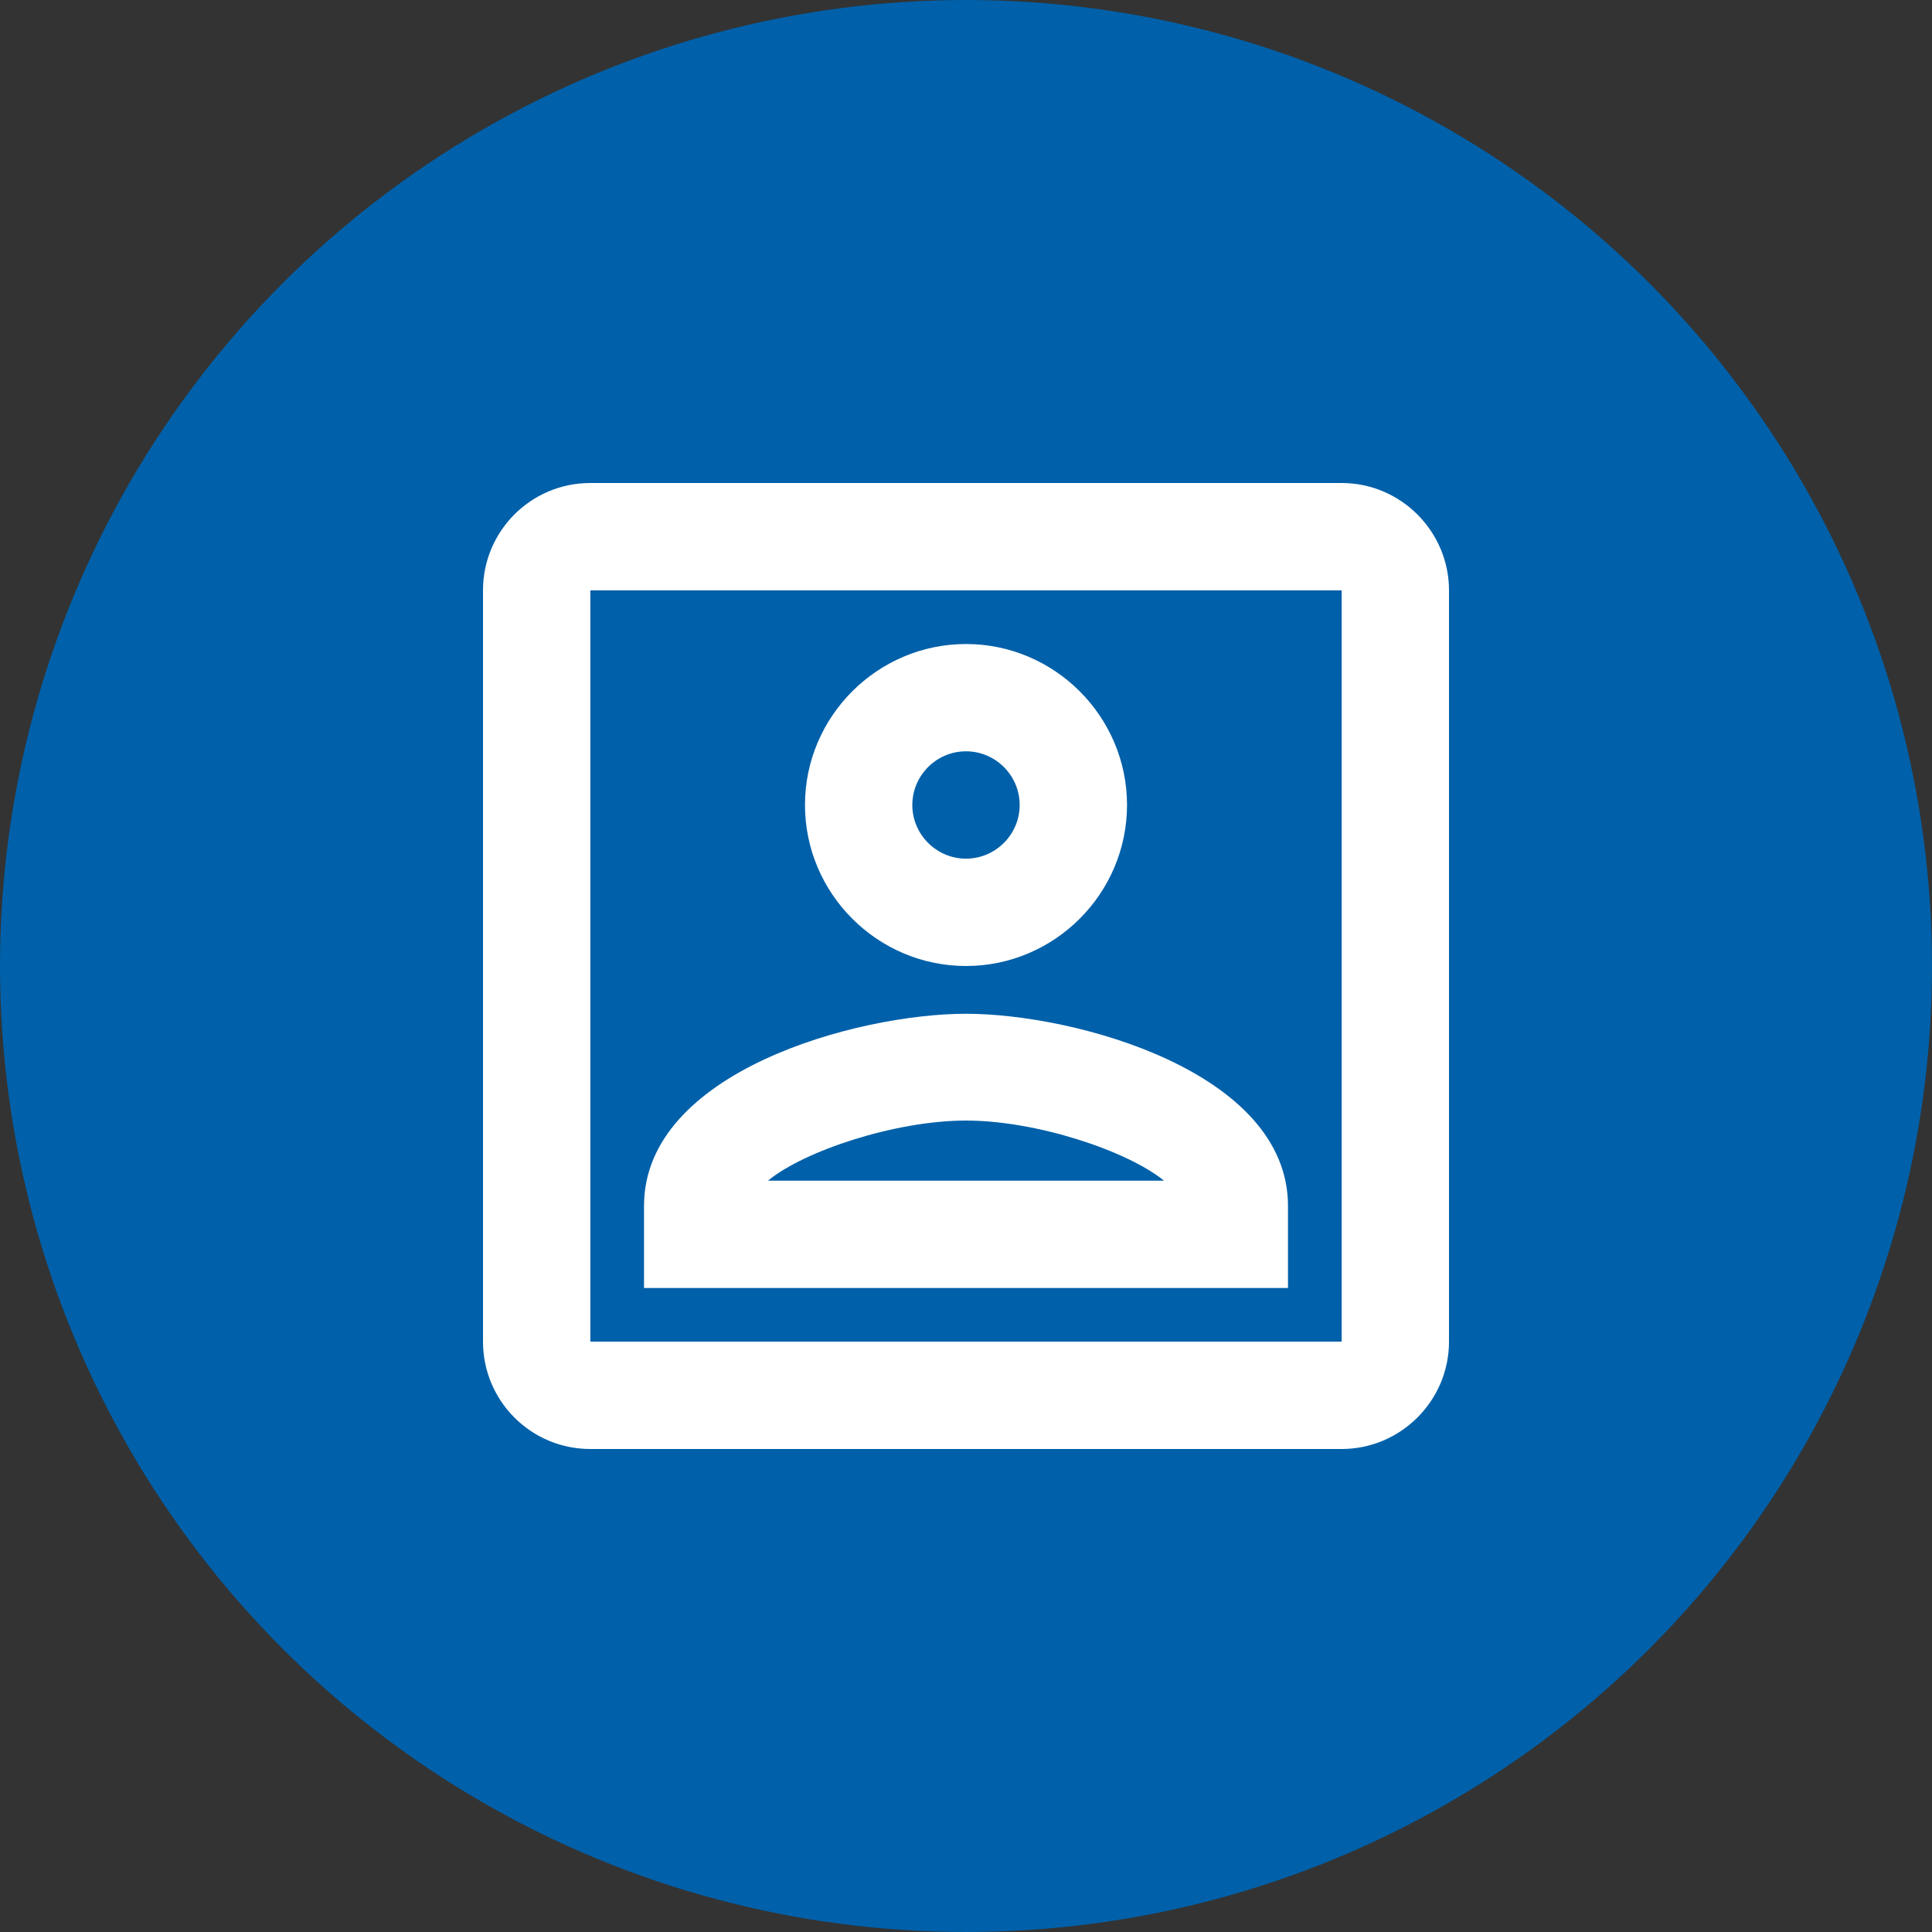
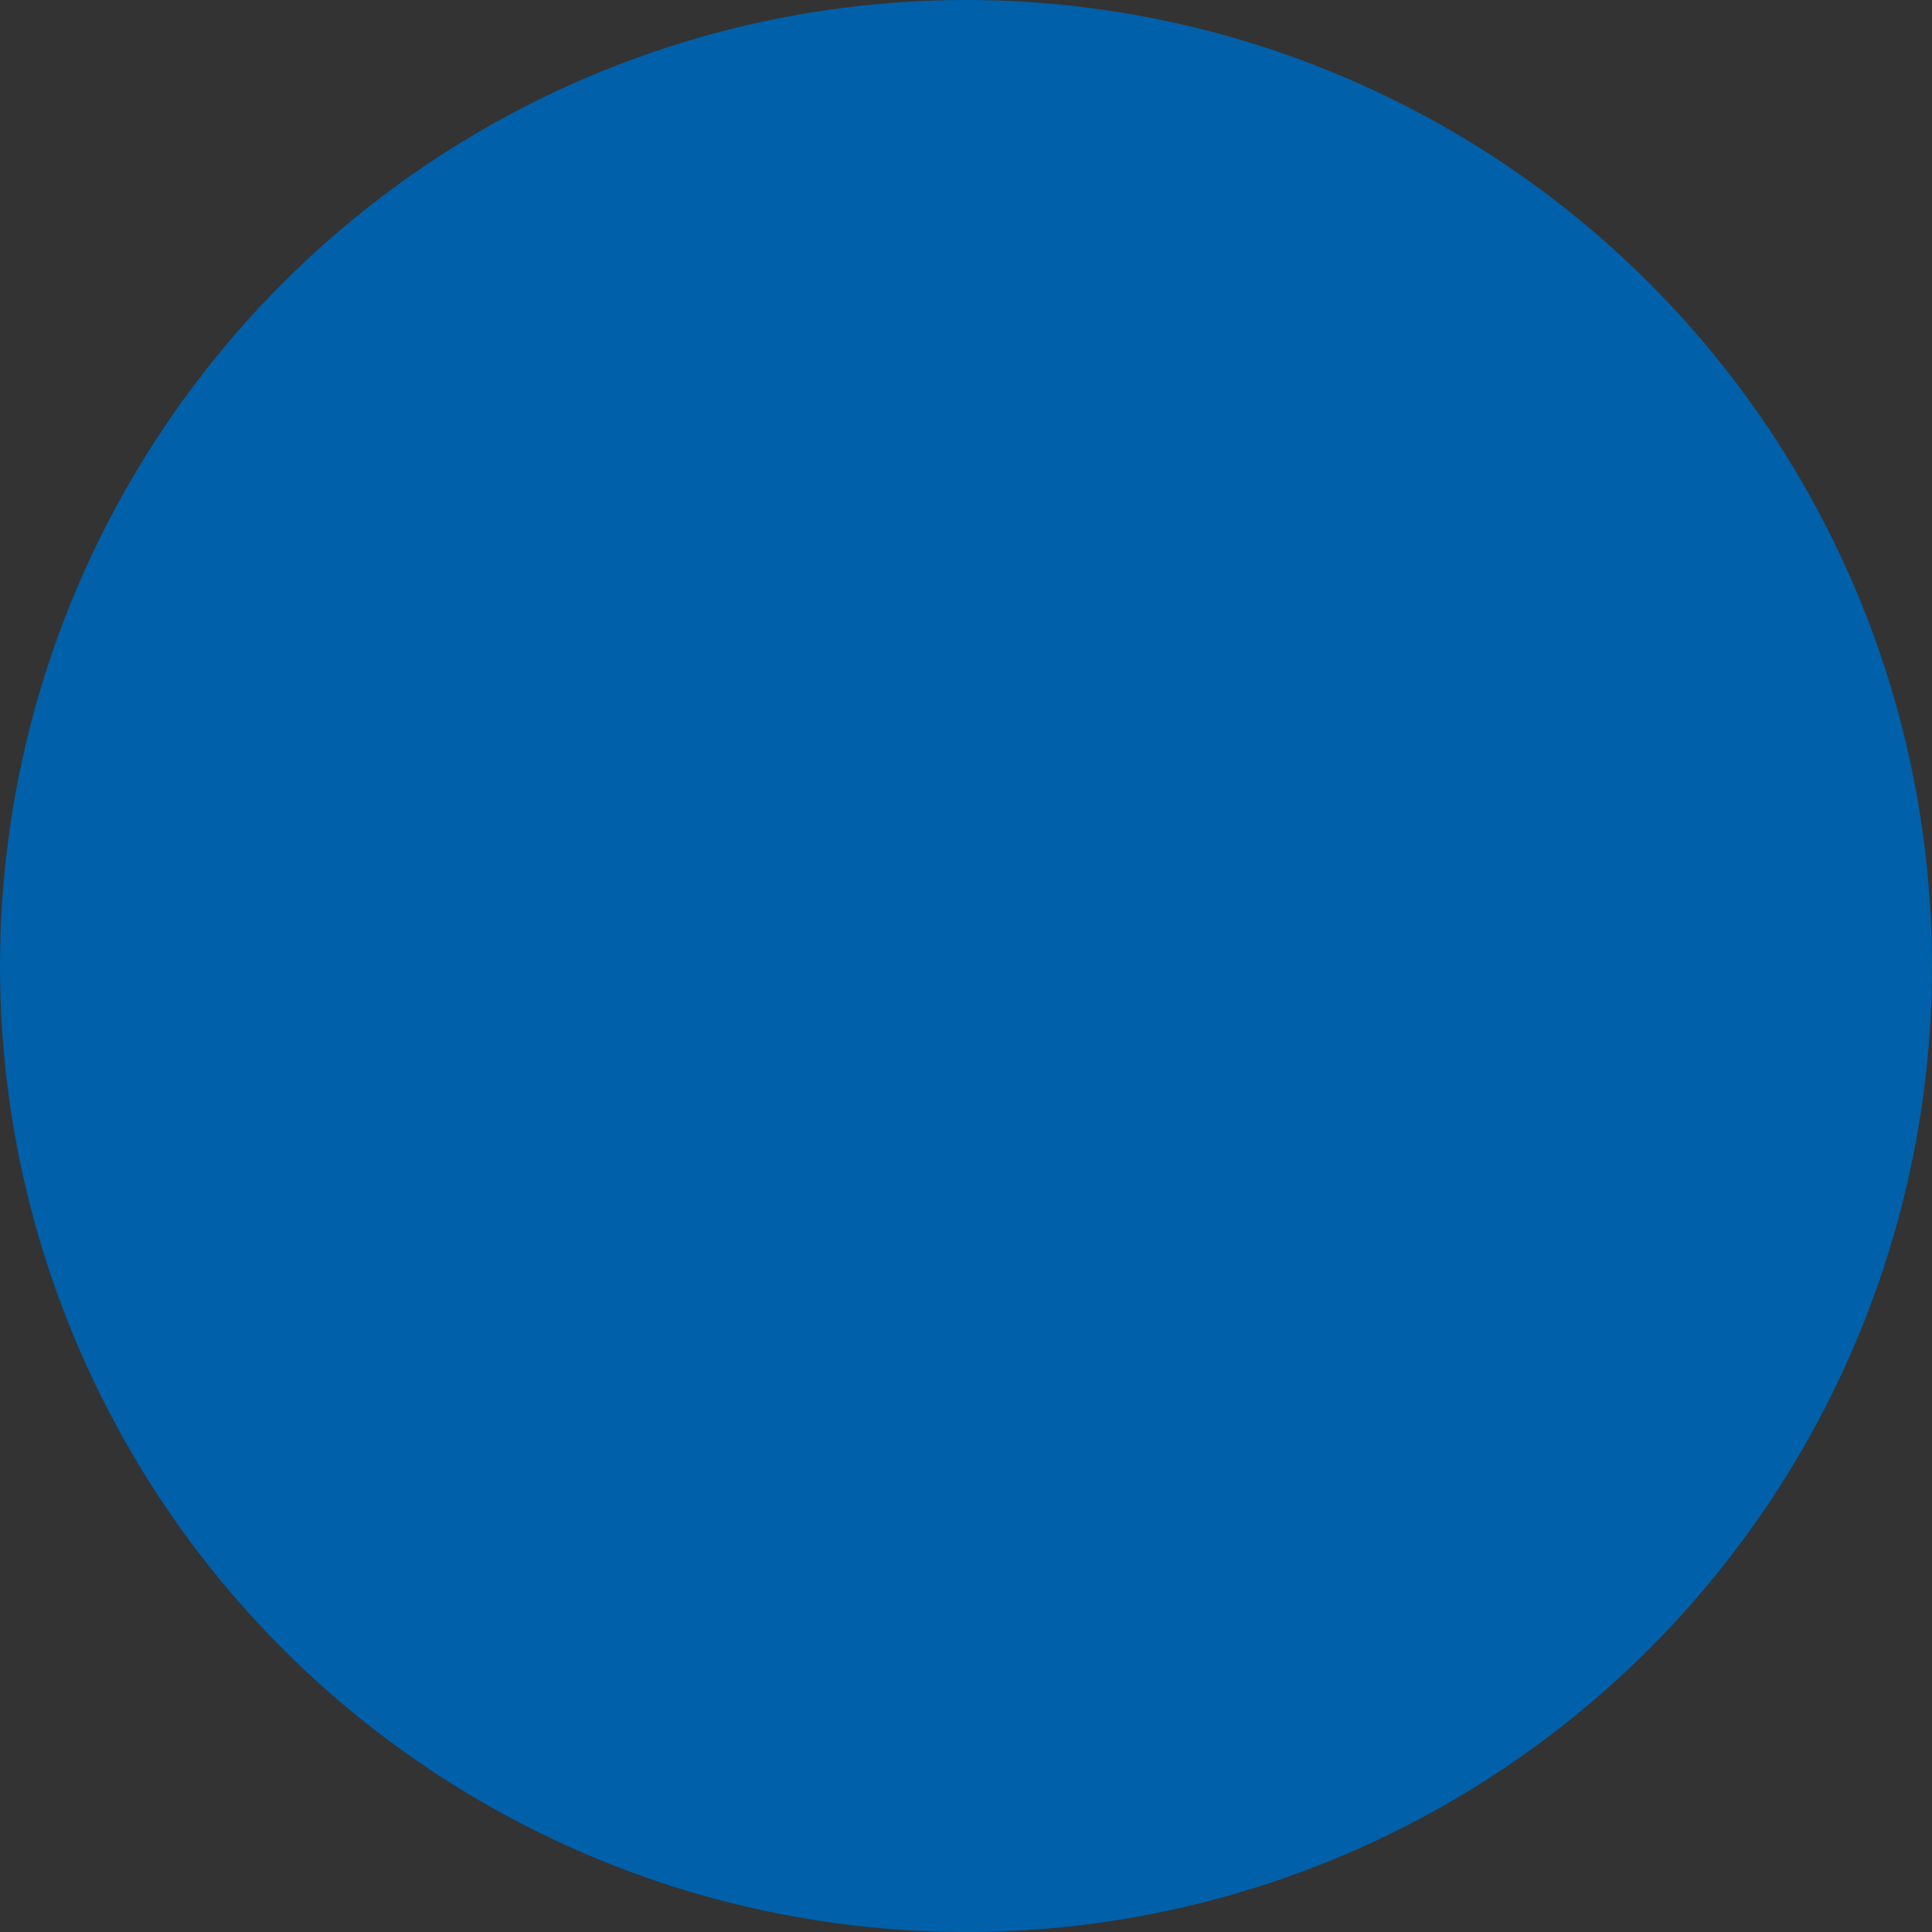
<svg xmlns="http://www.w3.org/2000/svg" width="32" height="32" viewBox="0 0 32 32" fill="none">
  <rect x="0" y="0" width="32" height="32" fill="#333333" stroke="none" />
  <circle cx="16" cy="16" r="16" fill="#0060A9" />
-   <path d="M22.222 9.778V22.222H9.778V9.778H22.222ZM22.222 8H9.778C8.791 8 8 8.8 8 9.778V22.222C8 23.2 8.791 24 9.778 24H22.222C23.2 24 24 23.2 24 22.222V9.778C24 8.8 23.2 8 22.222 8ZM16 16C14.533 16 13.333 14.8 13.333 13.333C13.333 11.867 14.533 10.667 16 10.667C17.467 10.667 18.667 11.867 18.667 13.333C18.667 14.8 17.467 16 16 16ZM16 12.444C15.511 12.444 15.111 12.844 15.111 13.333C15.111 13.822 15.511 14.222 16 14.222C16.489 14.222 16.889 13.822 16.889 13.333C16.889 12.844 16.489 12.444 16 12.444ZM21.333 21.333H10.667V19.973C10.667 17.751 14.196 16.791 16 16.791C17.804 16.791 21.333 17.751 21.333 19.973V21.333ZM12.72 19.556H19.28C18.667 19.058 17.164 18.56 16 18.56C14.836 18.56 13.324 19.058 12.72 19.556Z" fill="white" />
</svg>